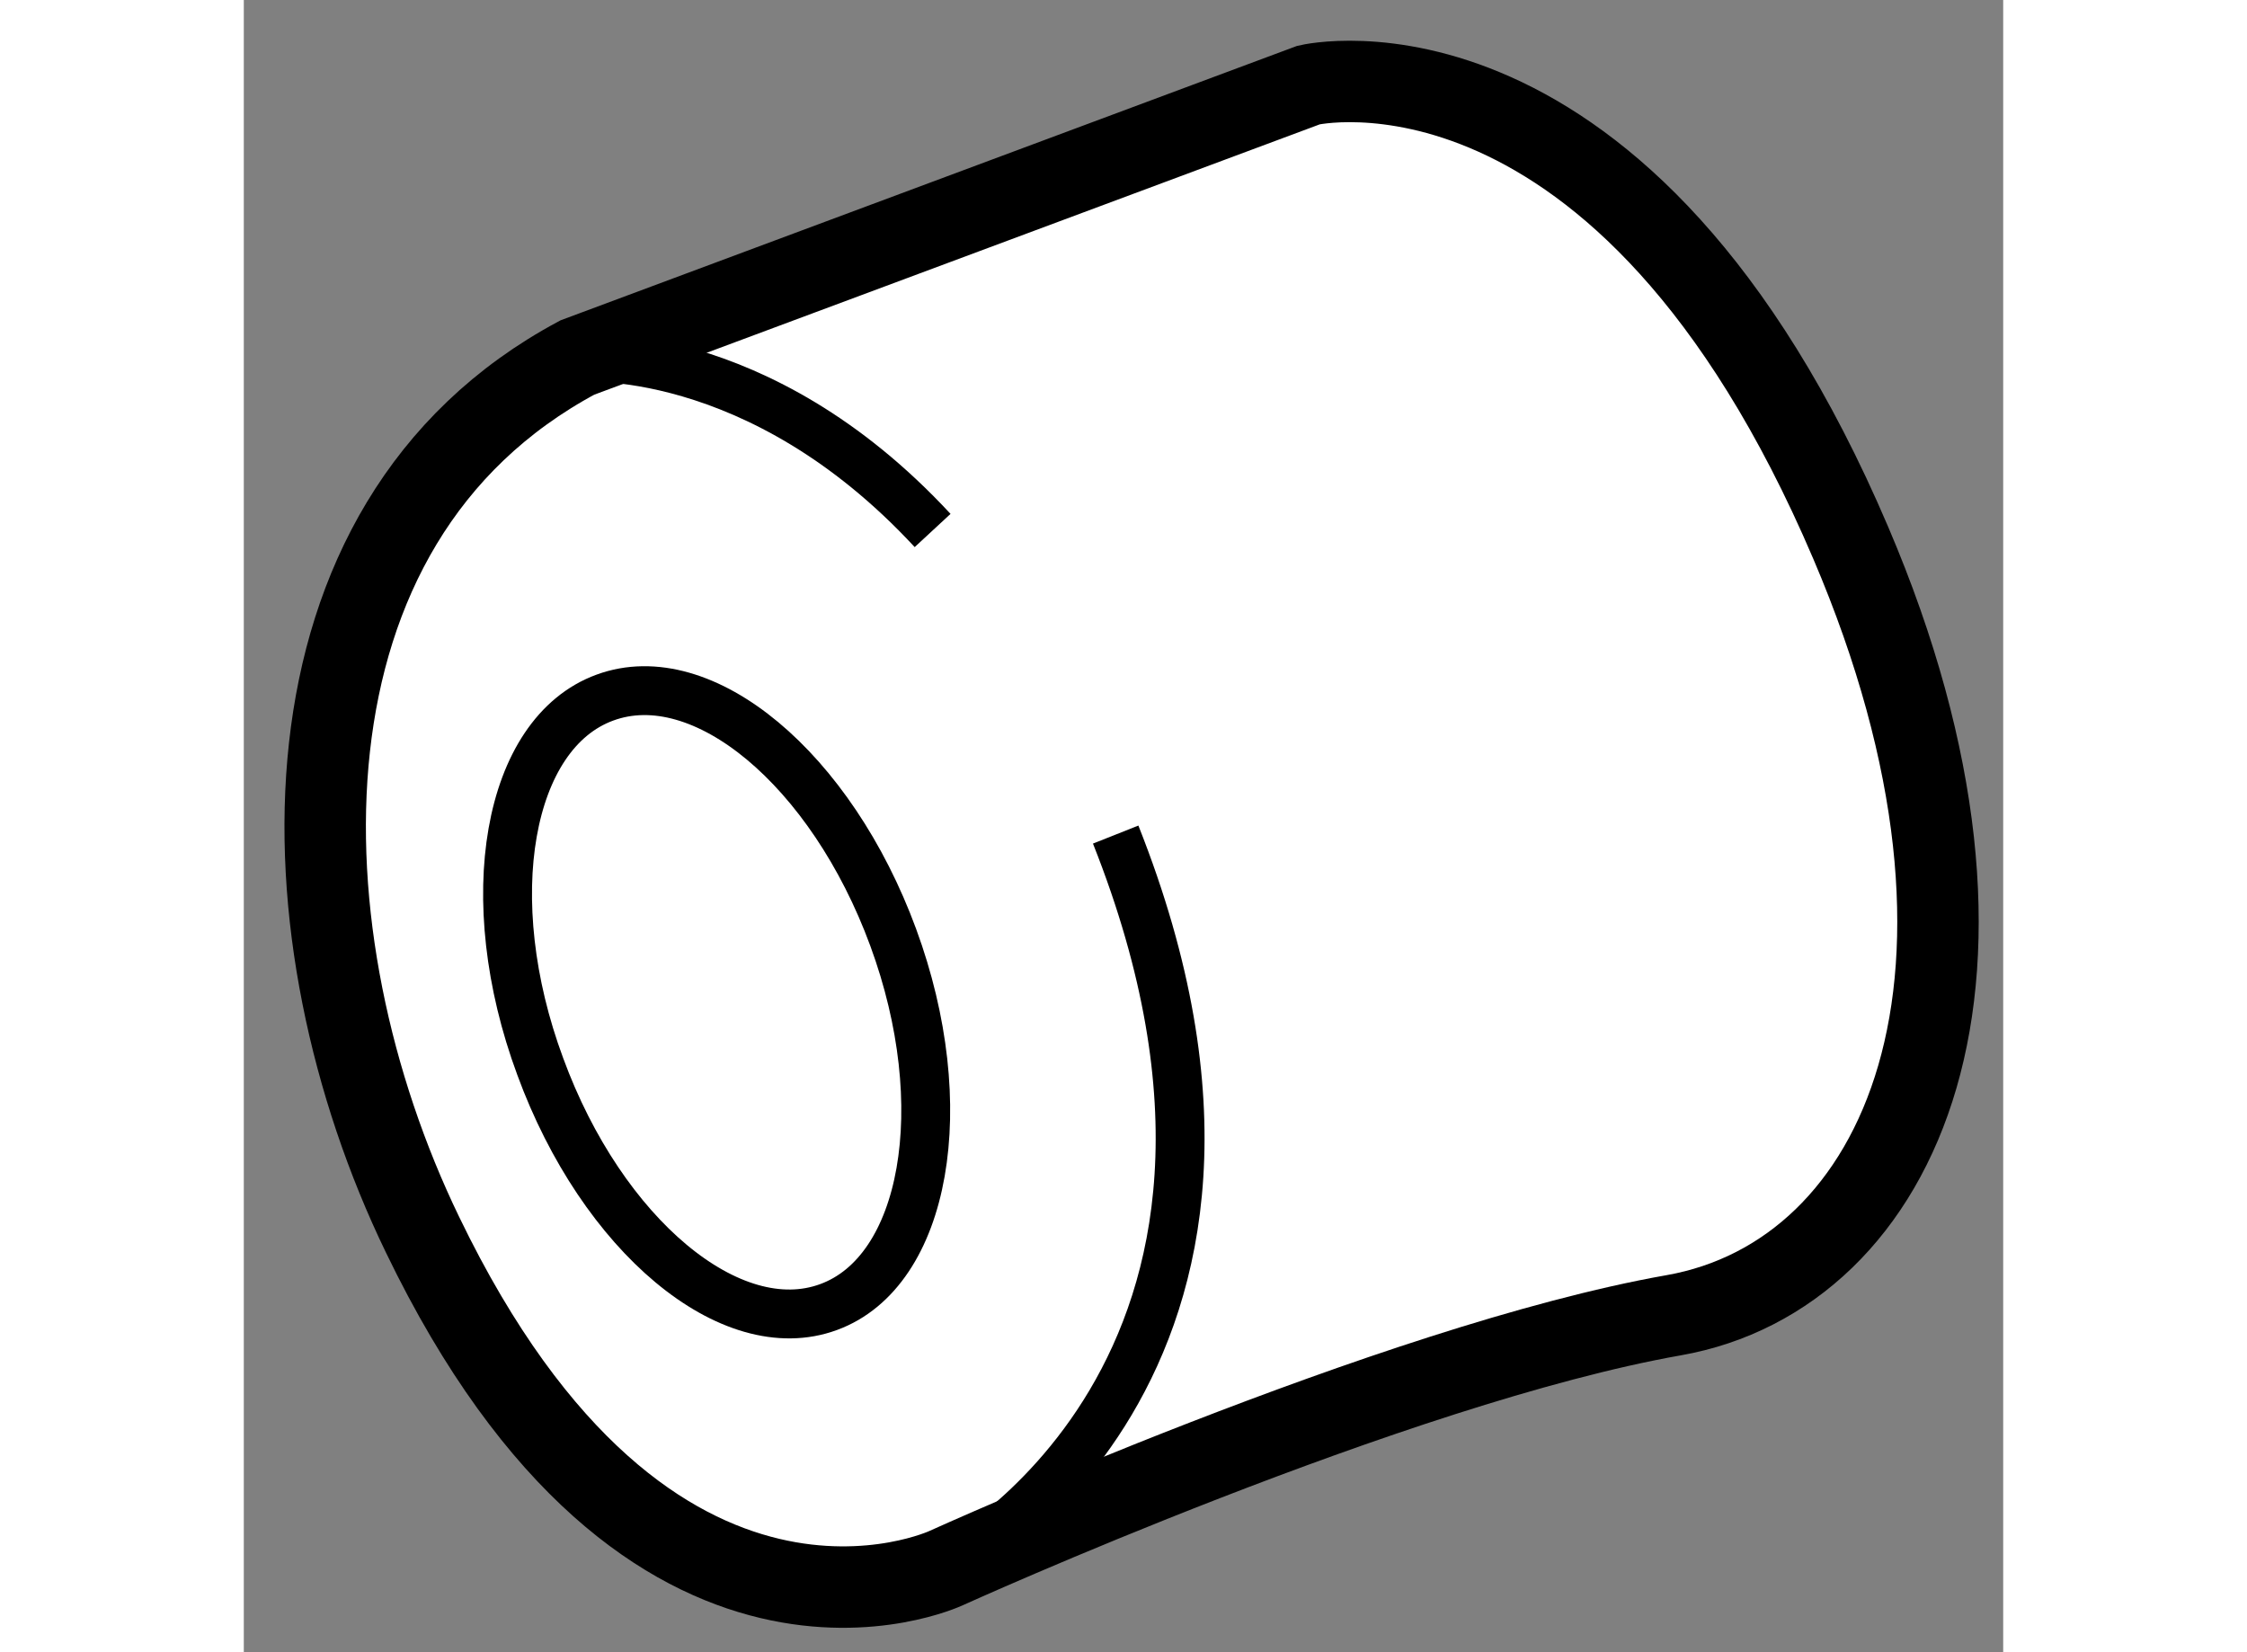
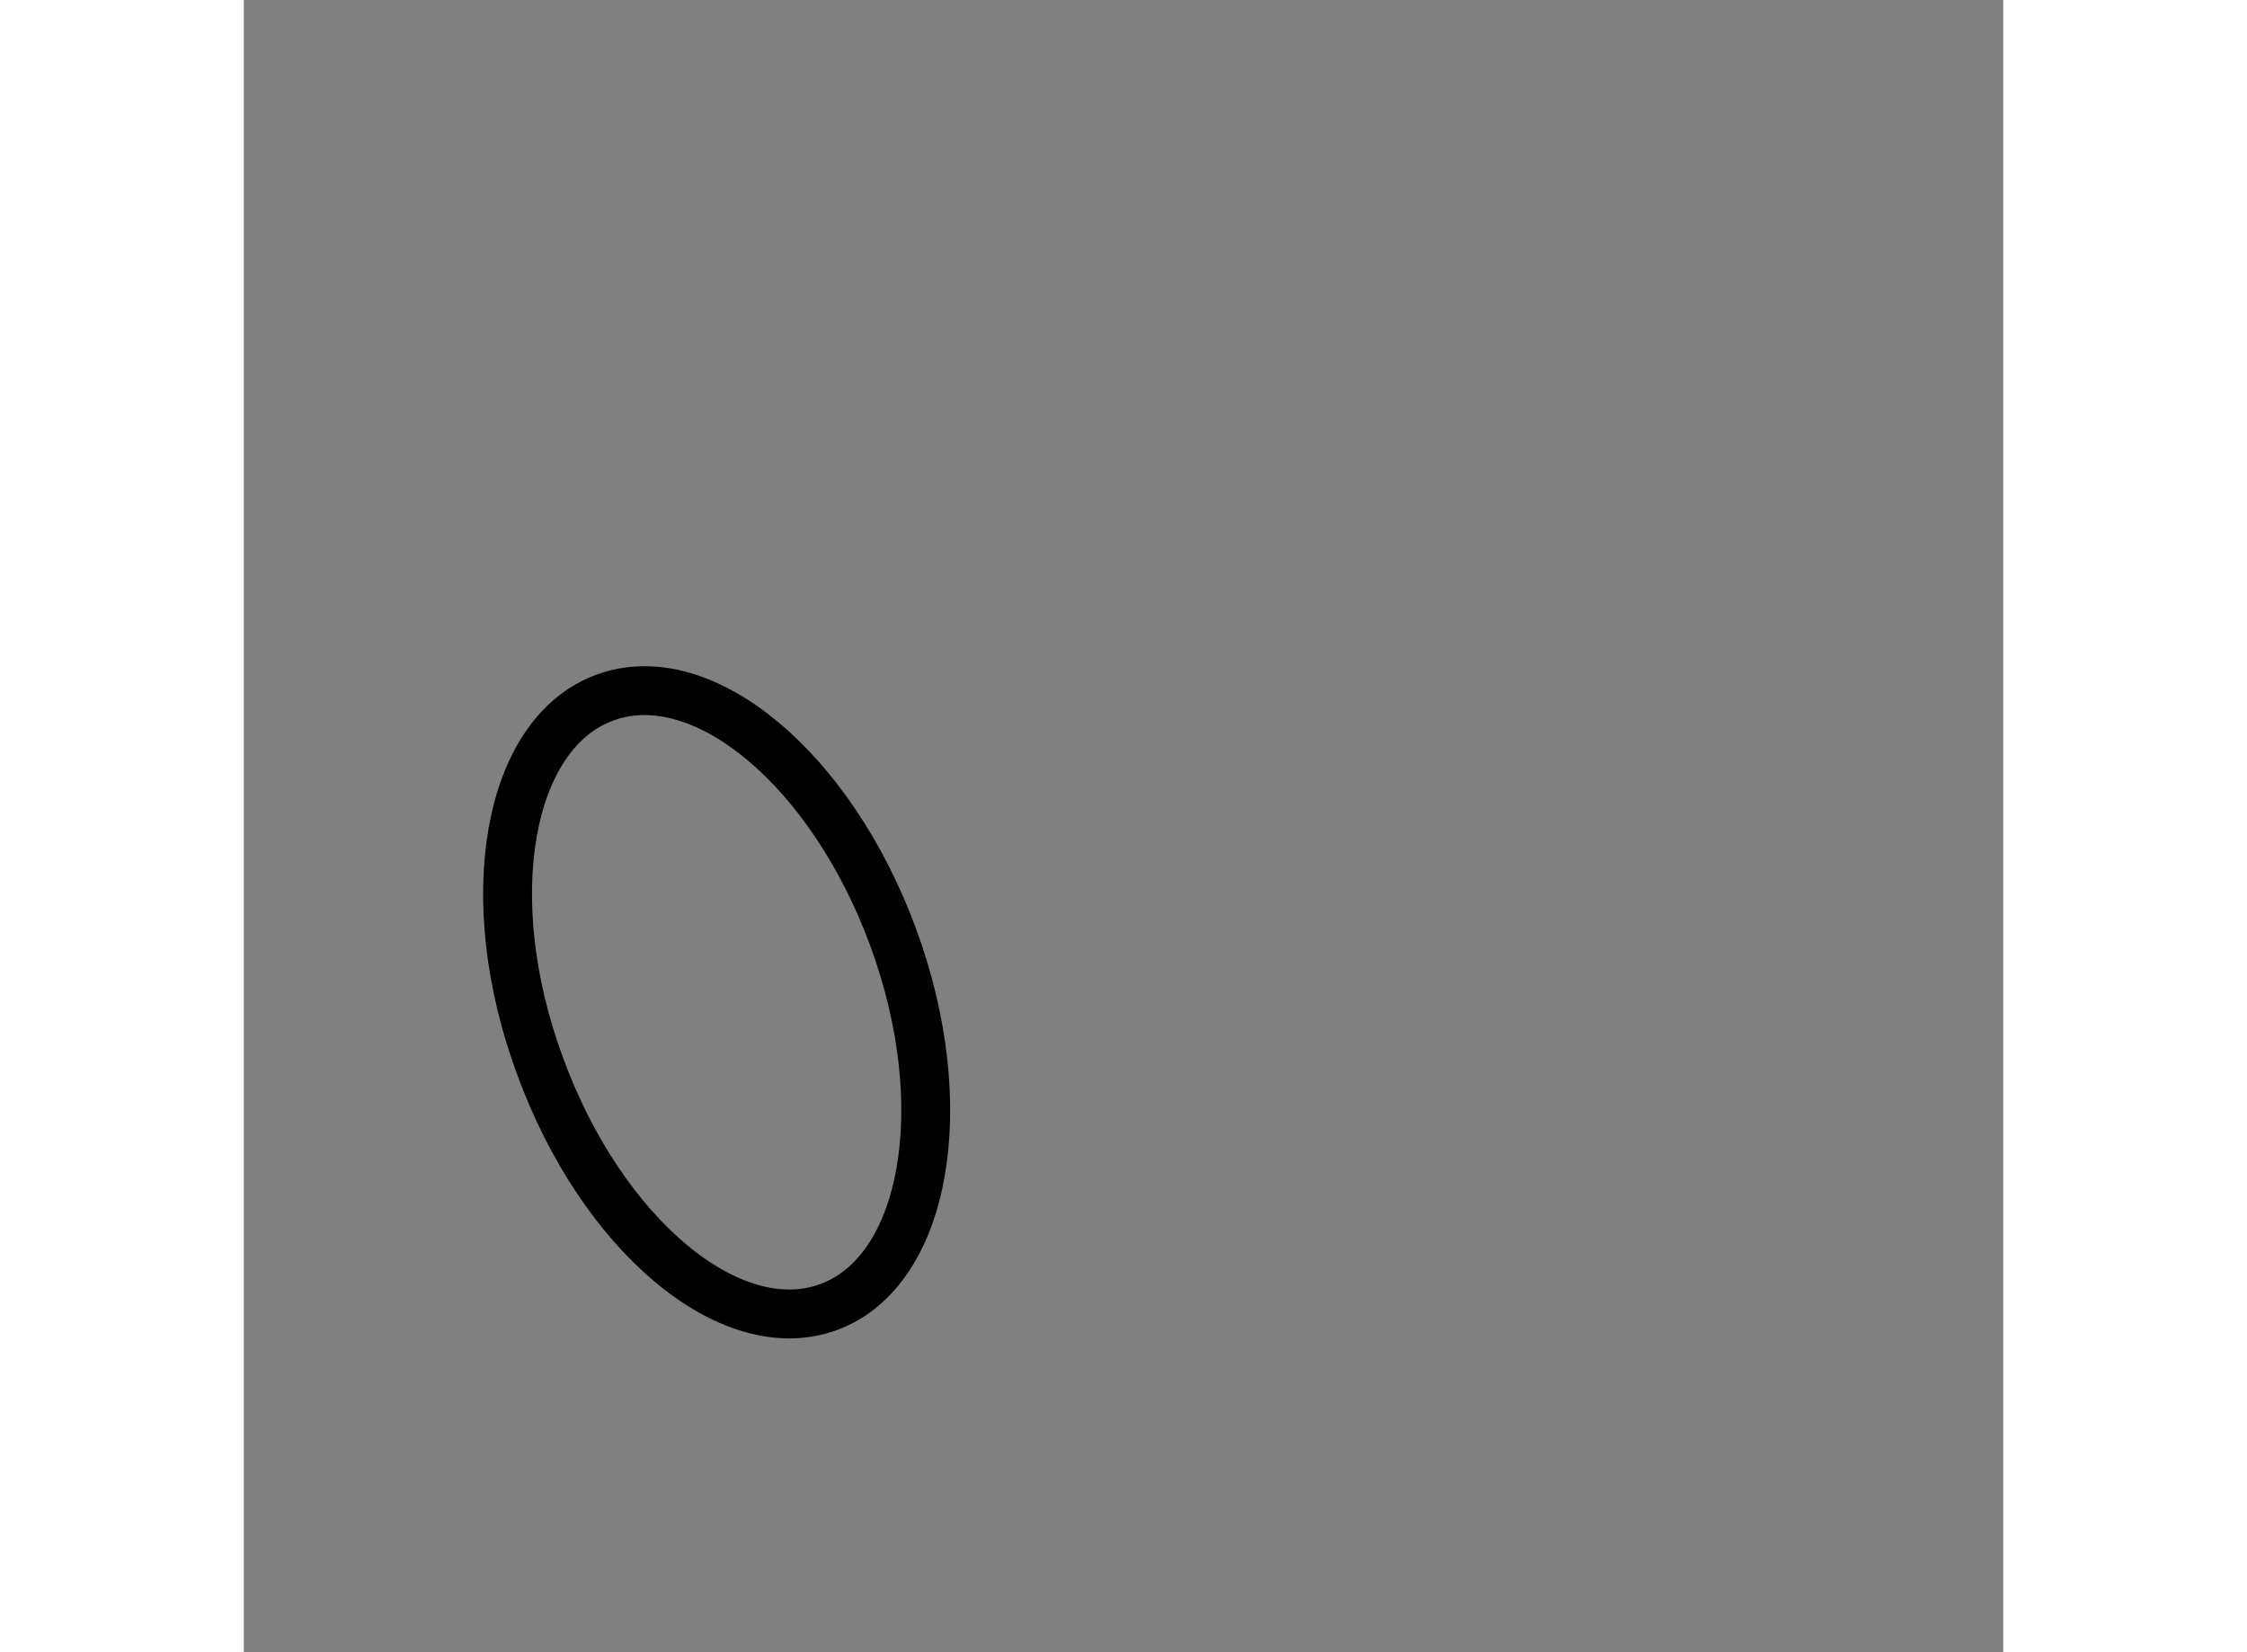
<svg xmlns="http://www.w3.org/2000/svg" version="1.1" x="0px" y="0px" width="244.8px" height="180px" viewBox="54.391 78.835 10.802 10.144" enable-background="new 0 0 244.8 180" xml:space="preserve">
  <rect x="54.391" y="78.835" width="10.802" height="10.144" fill="#808080" stroke="none" />
  <g>
-     <path fill="#FFFFFF" stroke="#000000" stroke-width="0.5" d="M56.439,81.03l4.49-1.673c0,0,1.932-0.458,3.328,2.811    c1.138,2.665,0.315,4.494-1.086,4.742c-1.712,0.302-4.469,1.553-4.469,1.553s-1.816,0.85-3.214-2.048    C54.606,84.593,54.53,82.052,56.439,81.03z" />
-     <path fill="none" stroke="#000000" stroke-width="0.3" d="M59.744,83.959c1.307,3.295-1.043,4.504-1.043,4.504" />
-     <path fill="none" stroke="#000000" stroke-width="0.3" d="M56.439,81.03c0,0,1.104-0.101,2.181,1.062" />
    <path fill="none" stroke="#000000" stroke-width="0.3" d="M58.378,84.59c0.381,1.035,0.2,2.052-0.397,2.27    c-0.598,0.22-1.39-0.44-1.77-1.477c-0.382-1.03-0.202-2.046,0.397-2.265C57.209,82.897,57.998,83.557,58.378,84.59z" />
  </g>
</svg>